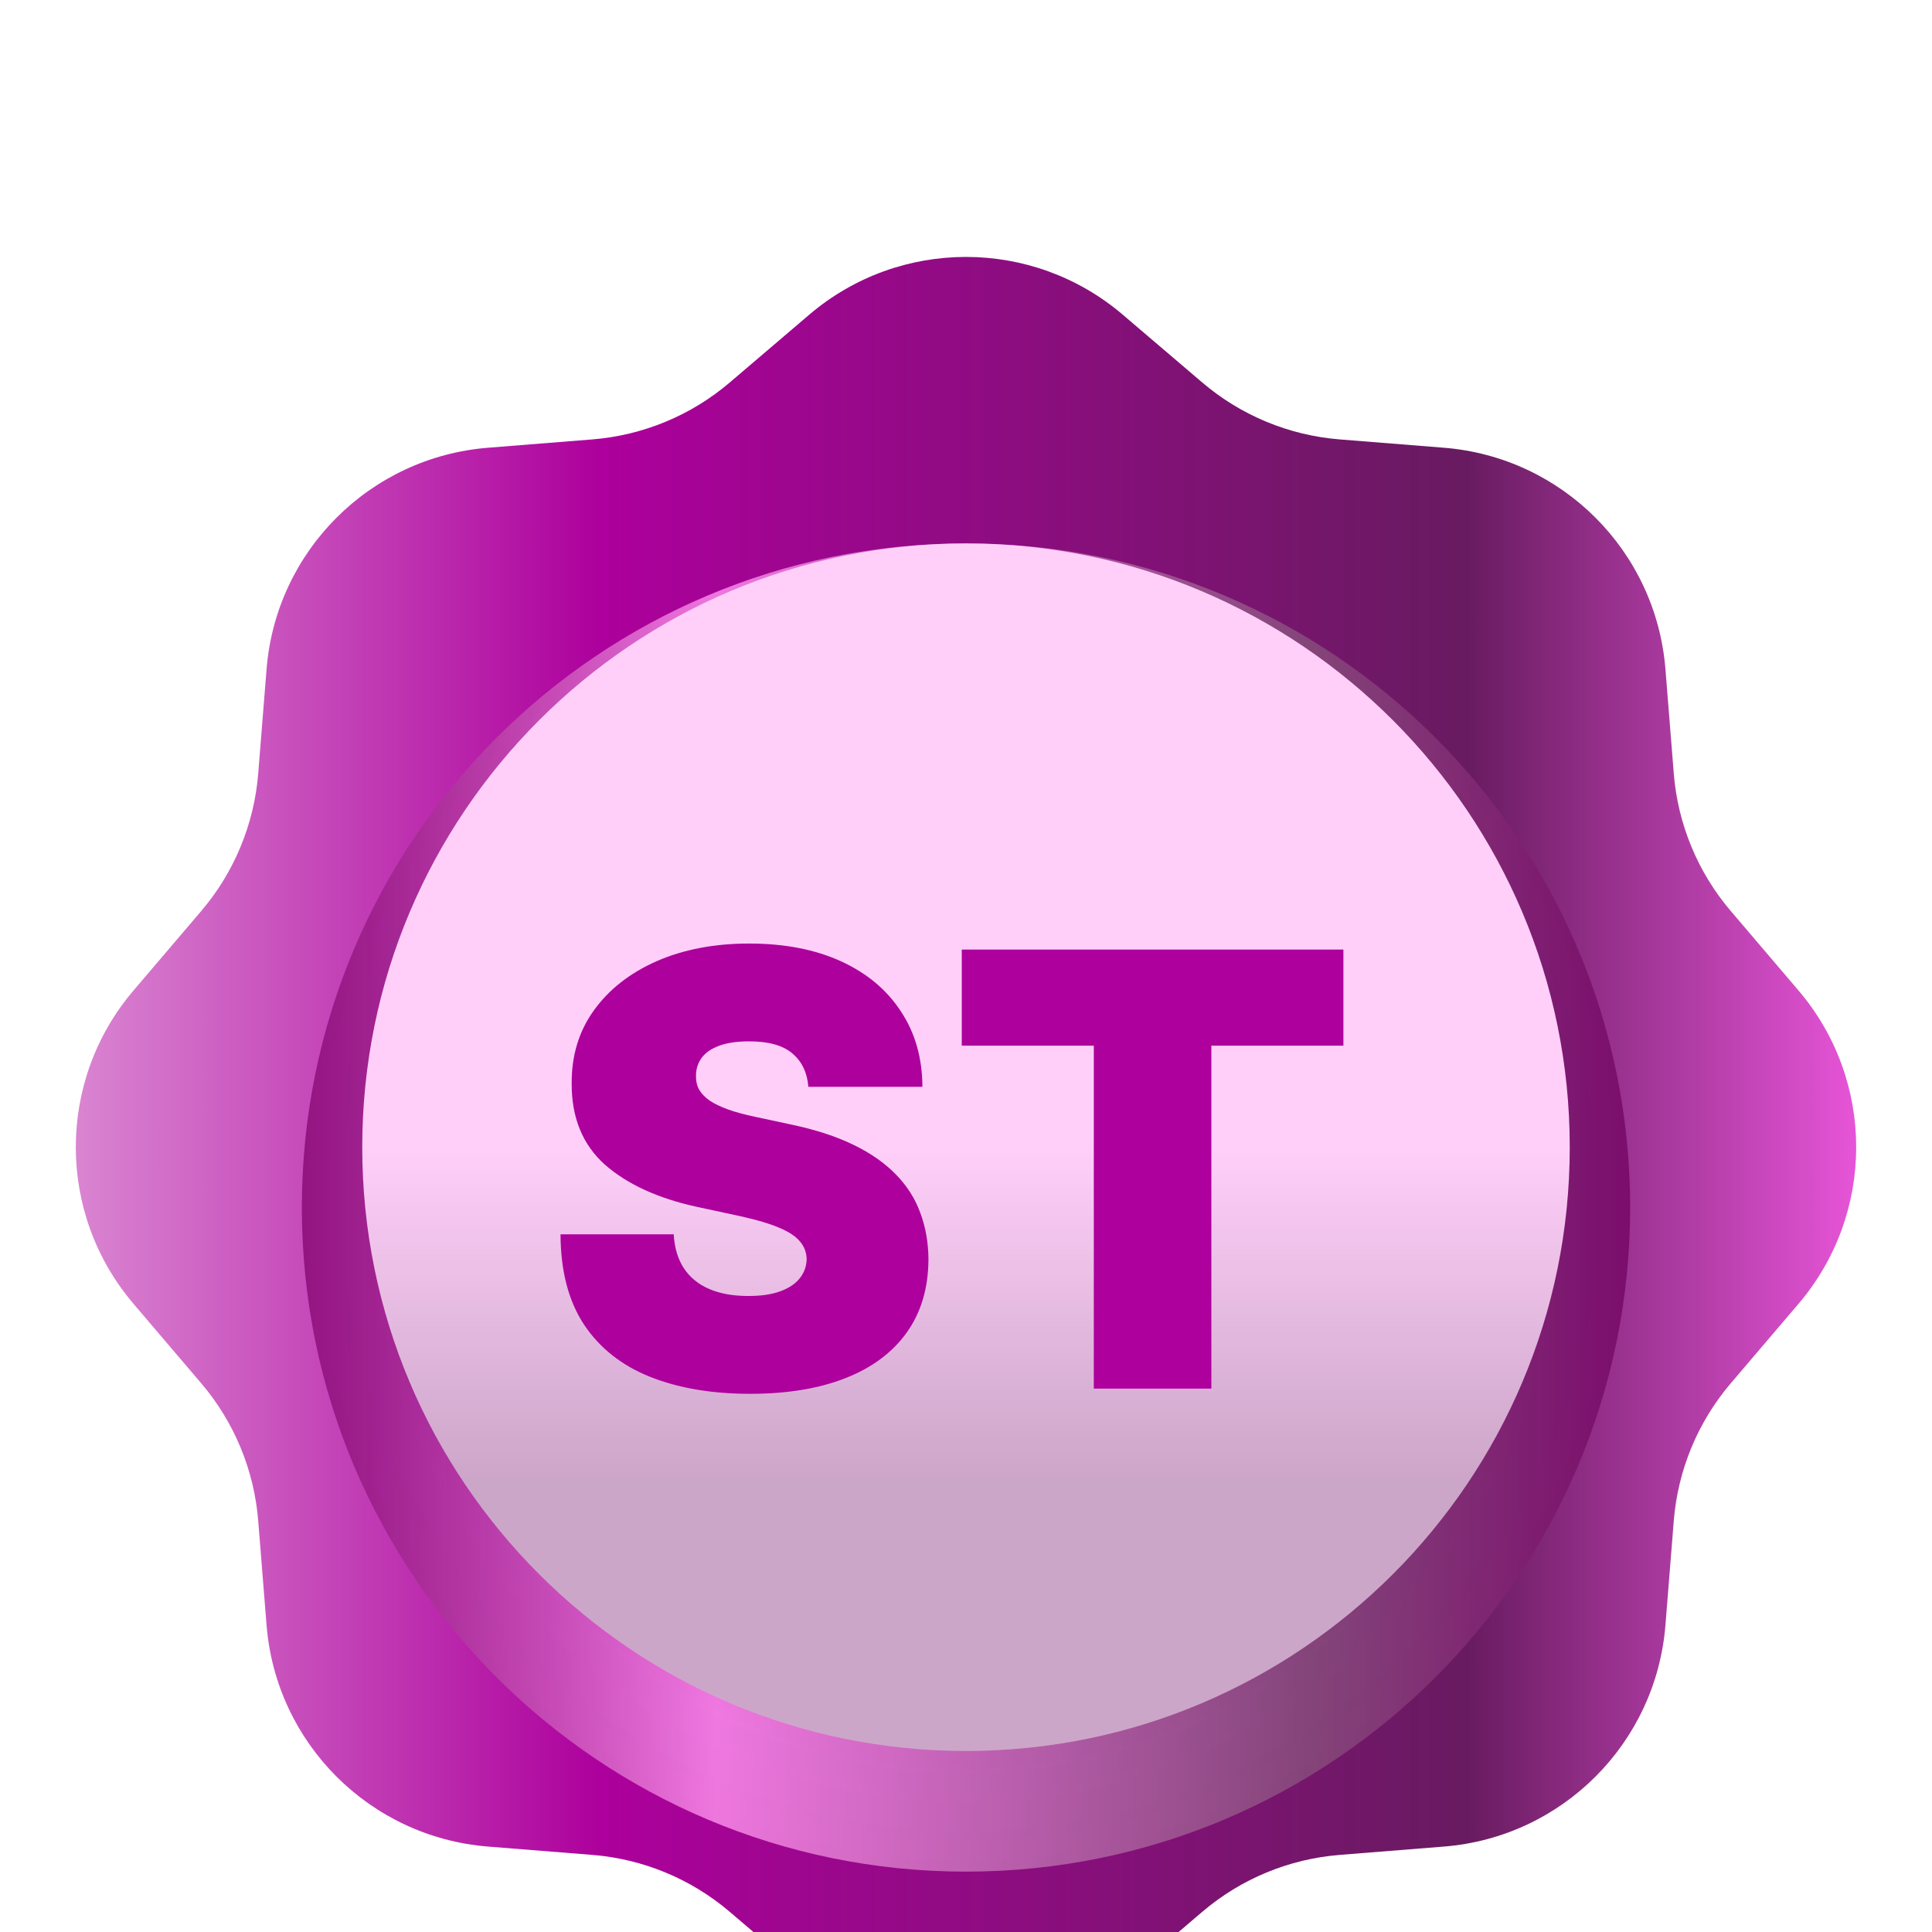
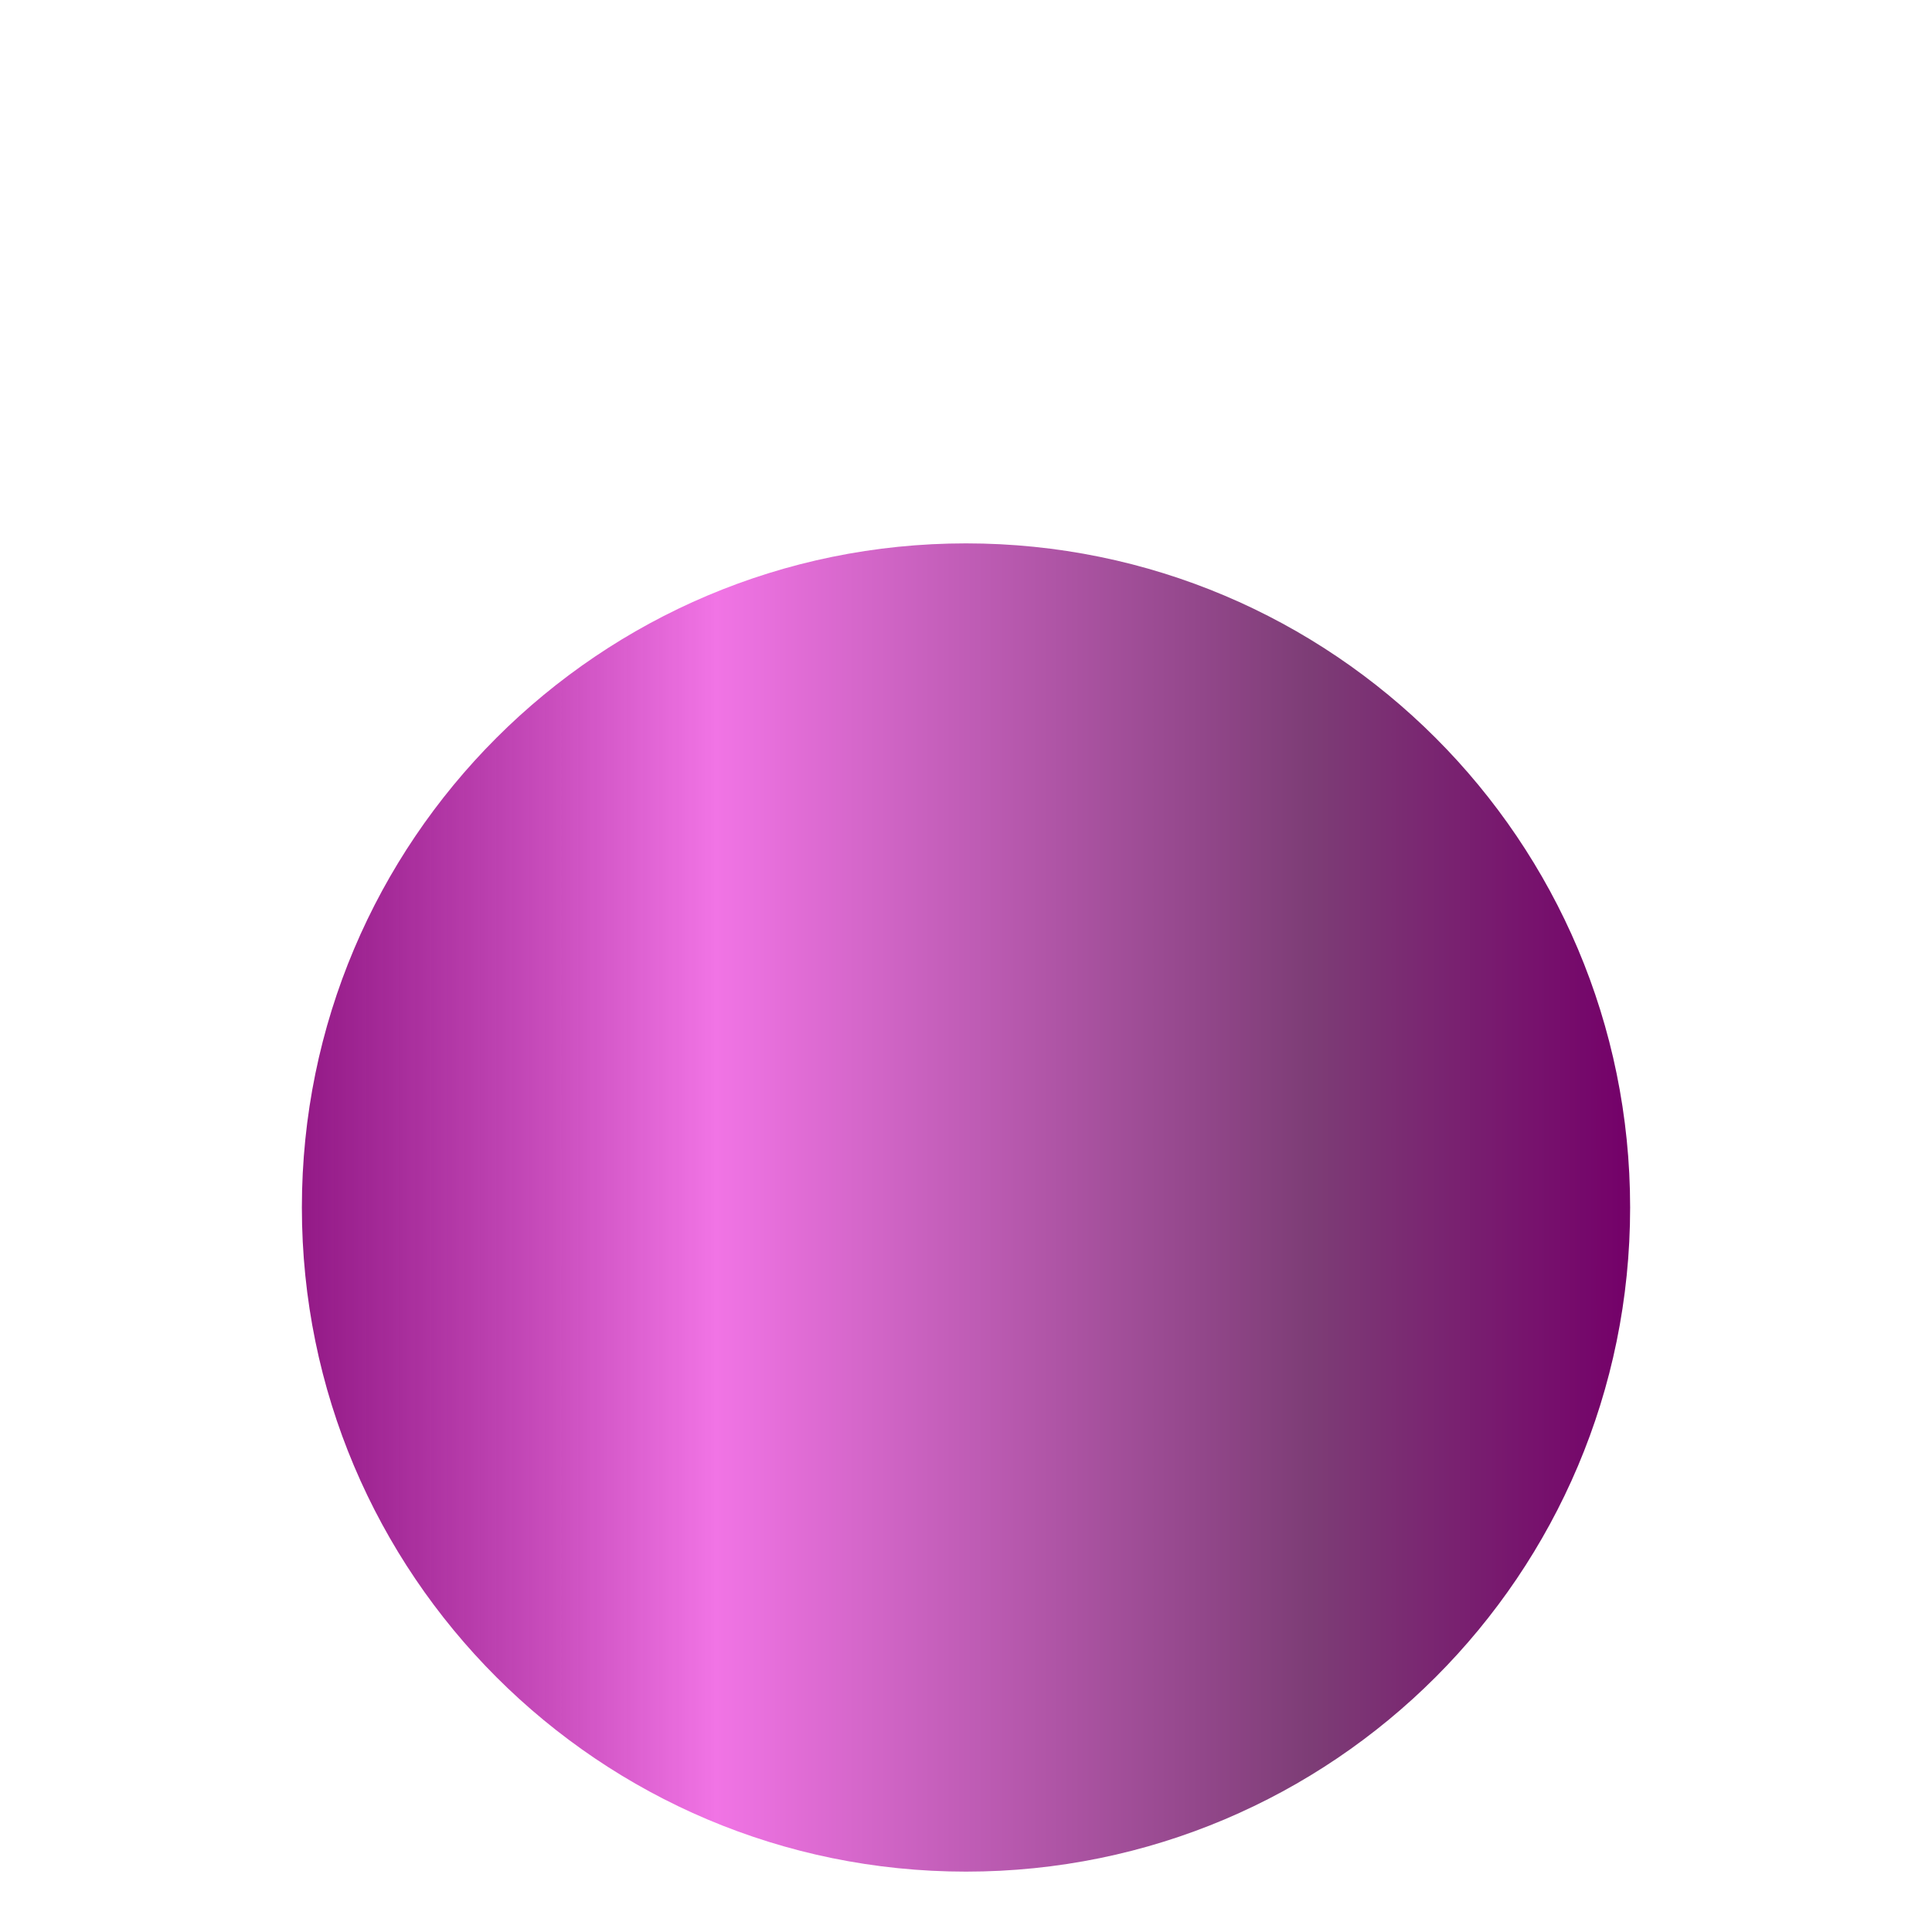
<svg xmlns="http://www.w3.org/2000/svg" width="32" height="32" viewBox="0 0 32 32" fill="none">
  <g filter="url(#filter0_d_533_2481)">
-     <path d="M13.405 2.211C14.901 0.937 17.099 0.937 18.595 2.211L19.913 3.335C20.553 3.881 21.35 4.211 22.189 4.278L23.916 4.416C25.874 4.572 27.429 6.127 27.585 8.085L27.723 9.811C27.79 10.65 28.12 11.447 28.666 12.088L29.789 13.406C31.063 14.901 31.063 17.1 29.789 18.595L28.666 19.913C28.12 20.554 27.79 21.351 27.723 22.19L27.585 23.916C27.429 25.874 25.874 27.429 23.916 27.585L22.189 27.723C21.35 27.79 20.553 28.12 19.913 28.666L18.595 29.79C17.099 31.064 14.901 31.064 13.405 29.79L12.087 28.666C11.447 28.12 10.65 27.79 9.811 27.723L8.084 27.585C6.126 27.429 4.571 25.874 4.415 23.916L4.277 22.19C4.21 21.351 3.88 20.554 3.334 19.913L2.211 18.595C0.937 17.1 0.937 14.901 2.211 13.406L3.334 12.088C3.88 11.447 4.21 10.65 4.277 9.811L4.415 8.085C4.571 6.127 6.126 4.572 8.084 4.416L9.811 4.278C10.65 4.211 11.447 3.881 12.087 3.335L13.405 2.211Z" fill="url(#paint0_linear_533_2481)" />
    <g filter="url(#filter1_d_533_2481)">
      <path d="M16 27C22.075 27 27 22.076 27 16C27 9.925 22.075 5 16 5C9.925 5 5 9.925 5 16C5 22.076 9.925 27 16 27Z" fill="url(#paint1_linear_533_2481)" />
-       <path opacity="0.18" d="M16 27C22.075 27 27 22.076 27 16C27 9.925 22.075 5 16 5C9.925 5 5 9.925 5 16C5 22.076 9.925 27 16 27Z" fill="url(#paint2_radial_533_2481)" fill-opacity="0.5" />
    </g>
-     <path d="M16 26.001C21.523 26.001 26 21.524 26 16.001C26 10.478 21.523 6.001 16 6.001C10.477 6.001 6 10.478 6 16.001C6 21.524 10.477 26.001 16 26.001Z" fill="#FFCFFA" />
-     <path d="M16 26.001C21.523 26.001 26 21.524 26 16.001C26 10.478 21.523 6.001 16 6.001C10.477 6.001 6 10.478 6 16.001C6 21.524 10.477 26.001 16 26.001Z" fill="url(#paint3_linear_533_2481)" />
-     <path d="M13.389 15.001C13.37 14.764 13.281 14.579 13.123 14.447C12.967 14.314 12.729 14.248 12.409 14.248C12.206 14.248 12.039 14.273 11.908 14.322C11.78 14.37 11.686 14.435 11.624 14.518C11.563 14.6 11.531 14.695 11.528 14.802C11.524 14.889 11.539 14.969 11.575 15.04C11.613 15.108 11.672 15.171 11.752 15.228C11.833 15.282 11.936 15.332 12.061 15.377C12.187 15.422 12.336 15.462 12.508 15.498L13.105 15.626C13.508 15.711 13.852 15.823 14.139 15.963C14.425 16.102 14.659 16.267 14.842 16.456C15.024 16.643 15.158 16.854 15.243 17.089C15.331 17.323 15.376 17.579 15.378 17.856C15.376 18.334 15.256 18.739 15.019 19.07C14.782 19.401 14.444 19.654 14.004 19.826C13.566 19.999 13.039 20.086 12.423 20.086C11.791 20.086 11.24 19.992 10.768 19.805C10.3 19.618 9.935 19.331 9.675 18.942C9.417 18.552 9.286 18.052 9.284 17.444H11.159C11.171 17.666 11.227 17.853 11.326 18.005C11.425 18.156 11.565 18.271 11.745 18.349C11.927 18.427 12.144 18.466 12.395 18.466C12.606 18.466 12.782 18.44 12.924 18.388C13.066 18.336 13.174 18.264 13.247 18.172C13.32 18.079 13.358 17.974 13.361 17.856C13.358 17.744 13.322 17.647 13.251 17.564C13.182 17.479 13.068 17.403 12.91 17.337C12.751 17.268 12.537 17.205 12.267 17.145L11.543 16.989C10.899 16.849 10.391 16.616 10.019 16.29C9.65 15.96 9.466 15.512 9.469 14.944C9.466 14.482 9.589 14.078 9.838 13.733C10.089 13.385 10.436 13.114 10.879 12.919C11.324 12.725 11.834 12.628 12.409 12.628C12.996 12.628 13.504 12.727 13.932 12.923C14.361 13.12 14.691 13.397 14.923 13.754C15.158 14.109 15.276 14.525 15.278 15.001H13.389ZM15.93 14.319V12.728H22.251V14.319H20.064V20H18.117V14.319H15.93Z" fill="#AD009C" />
  </g>
  <defs>
    <filter id="filter0_d_533_2481" x="-6" y="-3" width="44" height="44" filterUnits="userSpaceOnUse" color-interpolation-filters="sRGB">
      <feFlood flood-opacity="0" result="BackgroundImageFix" />
      <feColorMatrix in="SourceAlpha" type="matrix" values="0 0 0 0 0 0 0 0 0 0 0 0 0 0 0 0 0 0 127 0" result="hardAlpha" />
      <feOffset dy="3" />
      <feGaussianBlur stdDeviation="3" />
      <feColorMatrix type="matrix" values="0 0 0 0 0.431 0 0 0 0 0.455 0 0 0 0 0.525 0 0 0 0.24 0" />
      <feBlend mode="normal" in2="BackgroundImageFix" result="effect1_dropShadow_533_2481" />
      <feBlend mode="normal" in="SourceGraphic" in2="effect1_dropShadow_533_2481" result="shape" />
    </filter>
    <filter id="filter1_d_533_2481" x="1" y="2" width="30" height="30" filterUnits="userSpaceOnUse" color-interpolation-filters="sRGB">
      <feFlood flood-opacity="0" result="BackgroundImageFix" />
      <feColorMatrix in="SourceAlpha" type="matrix" values="0 0 0 0 0 0 0 0 0 0 0 0 0 0 0 0 0 0 127 0" result="hardAlpha" />
      <feOffset dy="1" />
      <feGaussianBlur stdDeviation="2" />
      <feColorMatrix type="matrix" values="0 0 0 0 0.004 0 0 0 0 0.02 0 0 0 0 0.2 0 0 0 0.08 0" />
      <feBlend mode="normal" in2="BackgroundImageFix" result="effect1_dropShadow_533_2481" />
      <feBlend mode="normal" in="SourceGraphic" in2="effect1_dropShadow_533_2481" result="shape" />
    </filter>
    <linearGradient id="paint0_linear_533_2481" x1="-0.017" y1="15.995" x2="32.007" y2="15.995" gradientUnits="userSpaceOnUse">
      <stop stop-color="#AD009C" />
      <stop offset="0" stop-color="#E098D9" />
      <stop offset="0.312" stop-color="#AD009C" />
      <stop offset="0.759" stop-color="#681B60" />
      <stop offset="1" stop-color="#FF60EF" />
    </linearGradient>
    <linearGradient id="paint1_linear_533_2481" x1="4.988" y1="15.997" x2="27.005" y2="15.997" gradientUnits="userSpaceOnUse">
      <stop stop-color="#AD009C" />
      <stop offset="0" stop-color="#870079" stop-opacity="0.9" />
      <stop offset="0.312" stop-color="#F174E5" />
      <stop offset="0.759" stop-color="#7D3D76" />
      <stop offset="1" stop-color="#740069" />
    </linearGradient>
    <radialGradient id="paint2_radial_533_2481" cx="0" cy="0" r="1" gradientUnits="userSpaceOnUse" gradientTransform="translate(15.995 15.995) scale(10.995 10.995)">
      <stop stop-color="white" stop-opacity="0" />
      <stop offset="1" stop-color="#CA9495" />
    </radialGradient>
    <linearGradient id="paint3_linear_533_2481" x1="16" y1="6.001" x2="16" y2="26.001" gradientUnits="userSpaceOnUse">
      <stop offset="0.5" stop-opacity="0" />
      <stop offset="0.776" stop-opacity="0.2" />
    </linearGradient>
  </defs>
</svg>